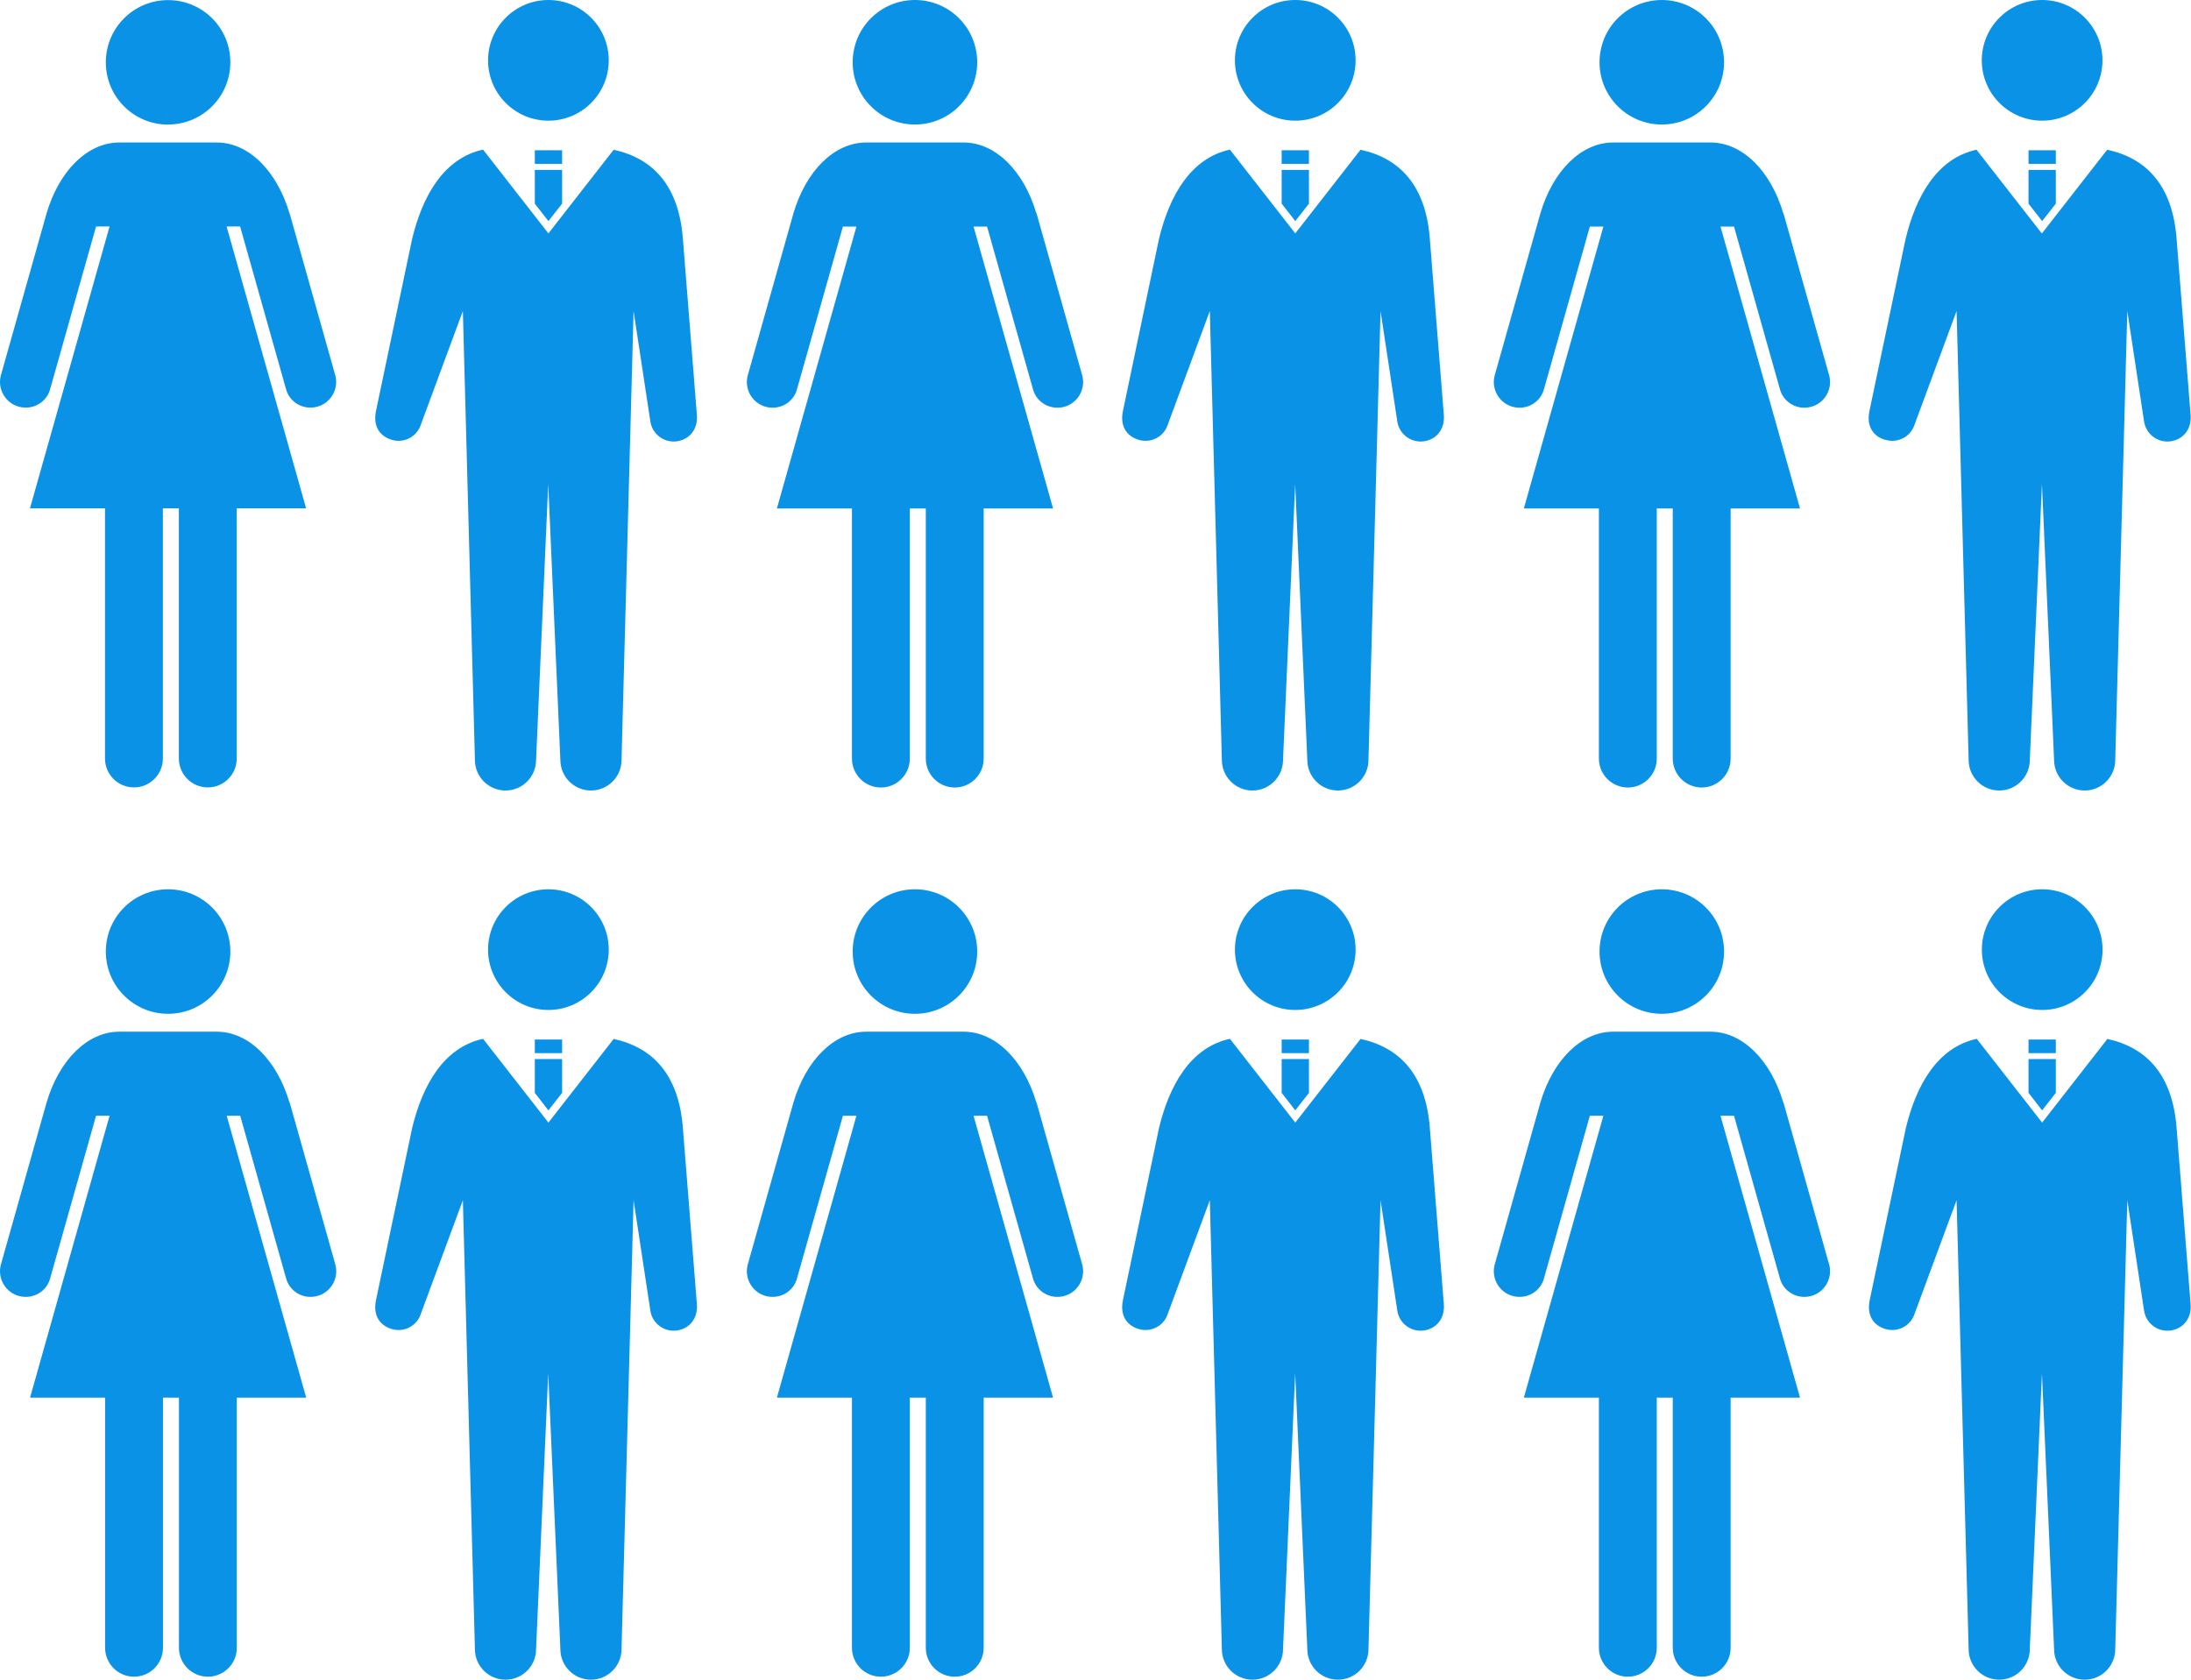
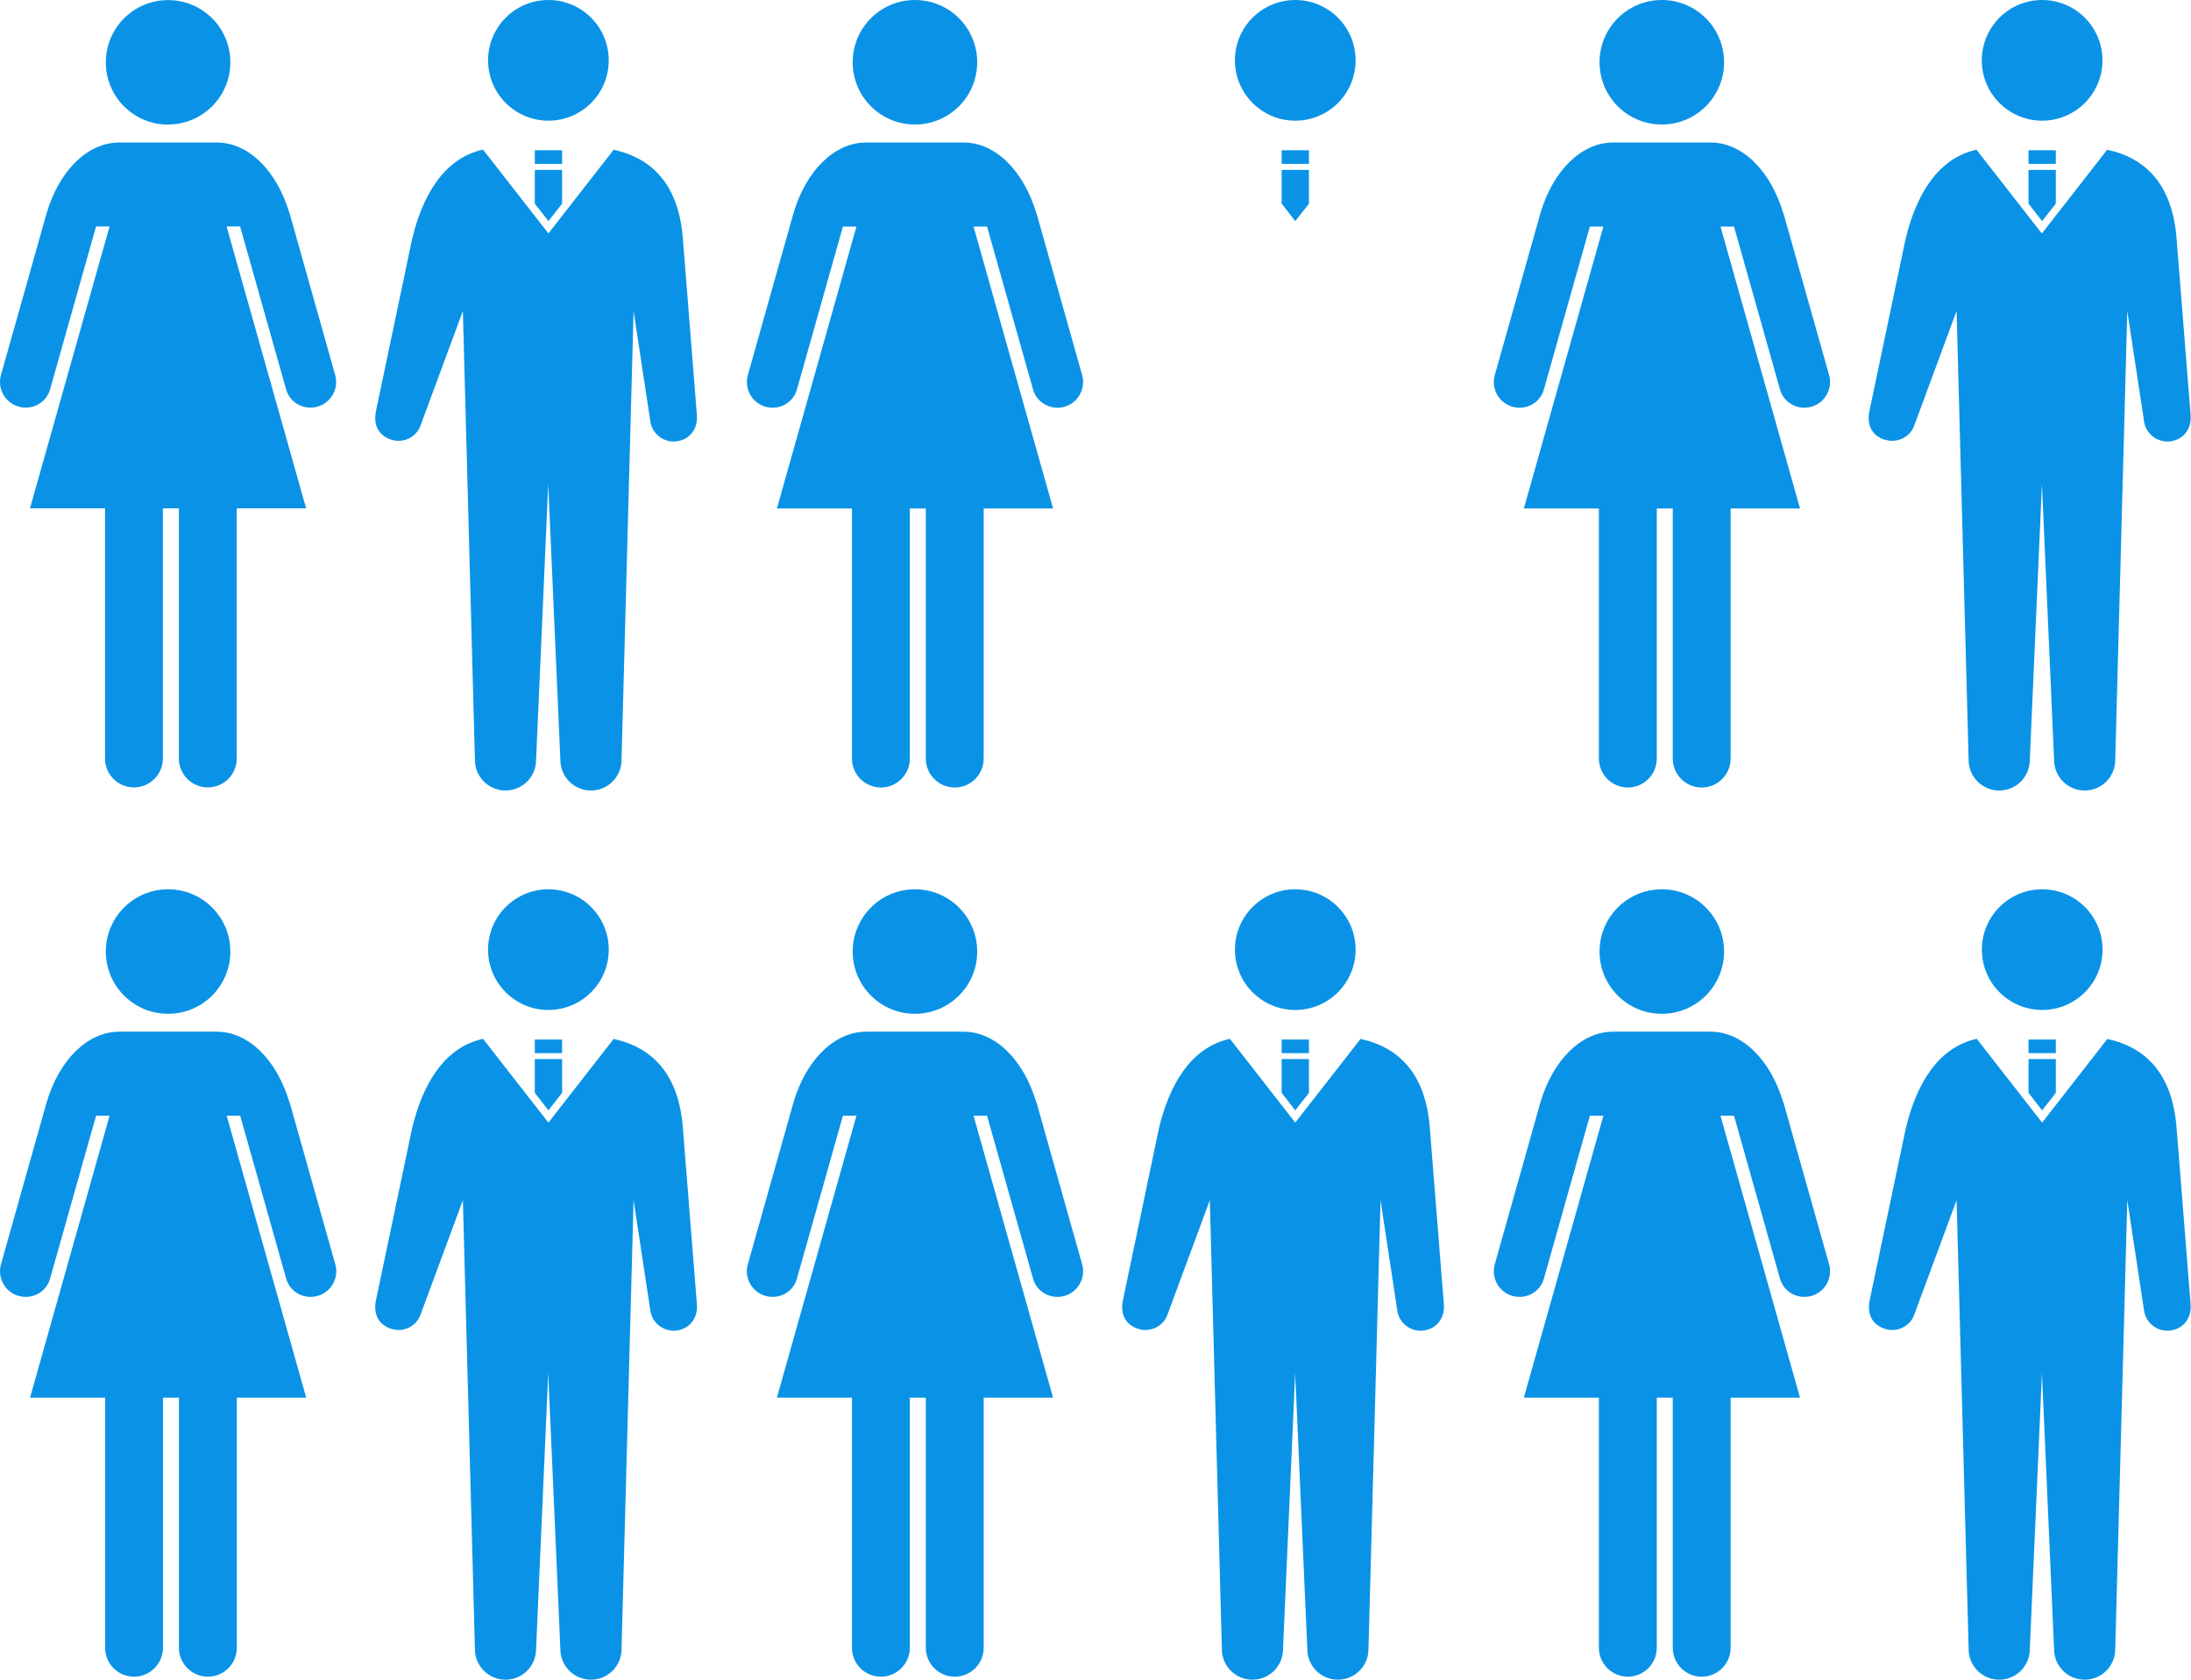
<svg xmlns="http://www.w3.org/2000/svg" width="240" height="184" viewBox="0 0 240 184" fill="none">
  <path d="M223.692 13.22C227.342 13.22 230.302 10.26 230.302 6.61C230.302 2.96 227.342 0 223.692 0C220.042 0 217.082 2.96 217.082 6.61C217.082 10.26 220.042 13.22 223.692 13.22Z" fill="#0A93E6" />
  <path d="M222.202 16.459H225.192V17.949H222.202V16.459Z" fill="#0A93E6" />
  <path d="M222.202 22.309L223.692 24.219L225.192 22.309V18.609H222.202V22.309Z" fill="#0A93E6" />
  <path d="M206.492 48.167C207.842 48.597 209.292 47.857 209.722 46.507L214.322 34.068L215.642 83.245C215.642 85.095 217.142 86.595 218.992 86.595C220.842 86.595 222.342 85.095 222.342 83.245L223.672 53.017L225.002 83.245C225.002 85.095 226.502 86.595 228.352 86.595C230.202 86.595 231.702 85.095 231.702 83.245L233.022 34.068L234.862 46.187C235.082 47.587 236.392 48.547 237.802 48.337C239.202 48.117 240.102 46.957 239.952 45.397L238.432 26.278C238.012 20.339 235.152 17.339 230.822 16.399L223.662 25.578L216.502 16.399C212.172 17.349 209.862 21.499 208.732 26.188L204.792 44.947C204.422 46.607 205.102 47.747 206.462 48.177L206.492 48.167Z" fill="#0A93E6" />
  <path d="M182.032 13.64C185.802 13.64 188.852 10.59 188.852 6.82C188.852 3.05 185.802 0 182.032 0C178.262 0 175.212 3.05 175.212 6.82C175.212 10.59 178.262 13.64 182.032 13.64Z" fill="#0A93E6" />
  <path d="M195.342 23.369C193.962 18.709 190.862 15.609 187.372 15.609H176.702C173.212 15.609 170.112 18.699 168.732 23.369L163.712 41.178C163.342 42.678 164.262 44.208 165.762 44.578C167.262 44.948 168.772 44.068 169.142 42.568L174.152 24.819H175.632L166.922 55.697H175.142V83.096C175.142 84.846 176.562 86.266 178.312 86.266C180.062 86.266 181.482 84.846 181.482 83.096V55.697H183.232V83.096C183.232 84.846 184.652 86.266 186.402 86.266C188.152 86.266 189.572 84.846 189.572 83.096V55.697H197.172L188.462 24.819H189.942L194.952 42.568C195.322 44.068 196.832 44.948 198.332 44.578C199.832 44.208 200.752 42.678 200.382 41.178L195.362 23.369H195.342Z" fill="#0A93E6" />
  <path d="M141.882 13.22C145.532 13.22 148.492 10.26 148.492 6.61C148.492 2.96 145.532 0 141.882 0C138.232 0 135.272 2.96 135.272 6.61C135.272 10.26 138.232 13.22 141.882 13.22Z" fill="#0A93E6" />
  <path d="M140.392 16.459H143.382V17.949H140.392V16.459Z" fill="#0A93E6" />
  <path d="M140.392 22.309L141.882 24.219L143.382 22.309V18.609H140.392V22.309Z" fill="#0A93E6" />
-   <path d="M149.042 16.389L141.882 25.569L134.722 16.389C130.392 17.339 128.082 21.489 126.952 26.179L123.022 44.938C122.652 46.597 123.332 47.737 124.692 48.167C126.042 48.597 127.492 47.858 127.922 46.508L132.522 34.068L133.842 83.246C133.842 85.095 135.342 86.595 137.192 86.595C139.042 86.595 140.542 85.095 140.542 83.246L141.872 53.017L143.202 83.246C143.202 85.095 144.702 86.595 146.552 86.595C148.402 86.595 149.902 85.095 149.902 83.246L151.222 34.068L153.062 46.188C153.282 47.587 154.592 48.547 156.002 48.337C157.402 48.117 158.302 46.958 158.152 45.398L156.632 26.279C156.212 20.339 153.352 17.339 149.022 16.399L149.042 16.389Z" fill="#0A93E6" />
  <path d="M100.222 13.64C103.992 13.64 107.042 10.59 107.042 6.82C107.042 3.05 103.992 0 100.222 0C96.452 0 93.402 3.05 93.402 6.82C93.402 10.59 96.452 13.64 100.222 13.64Z" fill="#0A93E6" />
  <path d="M113.522 23.369C112.142 18.709 109.042 15.609 105.552 15.609H94.882C91.392 15.609 88.292 18.699 86.912 23.369L81.892 41.178C81.522 42.678 82.442 44.208 83.942 44.578C85.442 44.948 86.952 44.068 87.322 42.568L92.332 24.819H93.812L85.102 55.697H93.322V83.096C93.322 84.846 94.742 86.266 96.492 86.266C98.242 86.266 99.662 84.846 99.662 83.096V55.697H101.412V83.096C101.412 84.846 102.832 86.266 104.582 86.266C106.332 86.266 107.752 84.846 107.752 83.096V55.697H115.352L106.642 24.819H108.122L113.132 42.568C113.502 44.068 115.012 44.948 116.512 44.578C118.012 44.208 118.932 42.678 118.562 41.178L113.542 23.369H113.522Z" fill="#0A93E6" />
  <path d="M60.072 13.22C63.722 13.22 66.682 10.26 66.682 6.61C66.682 2.96 63.722 0 60.072 0C56.422 0 53.462 2.96 53.462 6.61C53.462 10.26 56.422 13.22 60.072 13.22Z" fill="#0A93E6" />
  <path d="M58.582 16.459H61.572V17.949H58.582V16.459Z" fill="#0A93E6" />
  <path d="M58.582 22.309L60.072 24.219L61.572 22.309V18.609H58.582V22.309Z" fill="#0A93E6" />
  <path d="M67.232 16.389L60.072 25.569L52.912 16.389C48.582 17.339 46.272 21.489 45.142 26.179L41.202 44.938C40.832 46.597 41.512 47.737 42.872 48.167C44.222 48.597 45.672 47.858 46.102 46.508L50.702 34.068L52.022 83.246C52.022 85.095 53.522 86.595 55.372 86.595C57.222 86.595 58.722 85.095 58.722 83.246L60.052 53.017L61.382 83.246C61.382 85.095 62.882 86.595 64.732 86.595C66.582 86.595 68.082 85.095 68.082 83.246L69.402 34.068L71.242 46.188C71.462 47.587 72.772 48.547 74.182 48.337C75.582 48.117 76.482 46.958 76.332 45.398L74.812 26.279C74.392 20.339 71.532 17.339 67.202 16.399L67.232 16.389Z" fill="#0A93E6" />
  <path d="M18.412 13.64C22.182 13.64 25.232 10.59 25.232 6.82C25.232 3.05 22.182 0.01 18.412 0.01C14.642 0.01 11.592 3.06 11.592 6.83C11.592 10.6 14.642 13.65 18.412 13.65V13.64Z" fill="#0A93E6" />
  <path d="M31.712 23.369C30.332 18.709 27.232 15.609 23.742 15.609H13.072C9.582 15.609 6.482 18.699 5.102 23.369L0.082 41.168C-0.288 42.668 0.632 44.198 2.132 44.568C3.632 44.938 5.142 44.058 5.512 42.558L10.522 24.809H12.002L3.282 55.687H11.502V83.086C11.502 84.836 12.922 86.255 14.672 86.255C16.422 86.255 17.842 84.836 17.842 83.086V55.687H19.592V83.086C19.592 84.836 21.012 86.255 22.762 86.255C24.512 86.255 25.932 84.836 25.932 83.086V55.687H33.532L24.822 24.809H26.302L31.312 42.558C31.682 44.058 33.192 44.938 34.692 44.568C36.192 44.198 37.112 42.668 36.742 41.168L31.722 23.359L31.712 23.369Z" fill="#0A93E6" />
  <path d="M230.312 104.025C230.312 100.375 227.352 97.415 223.702 97.415C220.052 97.415 217.092 100.375 217.092 104.025C217.092 107.675 220.052 110.635 223.702 110.635C227.352 110.635 230.312 107.675 230.312 104.025Z" fill="#0A93E6" />
  <path d="M222.202 113.874H225.192V115.364H222.202V113.874Z" fill="#0A93E6" />
  <path d="M222.202 119.714L223.692 121.634L225.192 119.714V116.014H222.202V119.714Z" fill="#0A93E6" />
  <path d="M230.852 113.794L223.692 122.973L216.532 113.794C212.202 114.744 209.892 118.894 208.762 123.583L204.822 142.342C204.452 144.002 205.132 145.142 206.492 145.572C207.842 146.002 209.292 145.262 209.722 143.912L214.322 131.473L215.642 180.65C215.642 182.5 217.142 184 218.992 184C220.842 184 222.342 182.5 222.342 180.65L223.672 150.422L225.002 180.65C225.002 182.5 226.502 184 228.352 184C230.202 184 231.702 182.5 231.702 180.65L233.022 131.473L234.862 143.592C235.082 144.992 236.392 145.952 237.802 145.742C239.202 145.522 240.102 144.362 239.952 142.802L238.432 123.683C238.012 117.744 235.152 114.744 230.822 113.804L230.852 113.794Z" fill="#0A93E6" />
  <path d="M182.032 111.055C185.802 111.055 188.852 108.005 188.852 104.235C188.852 100.465 185.802 97.415 182.032 97.415C178.262 97.415 175.212 100.465 175.212 104.235C175.212 108.005 178.262 111.055 182.032 111.055Z" fill="#0A93E6" />
  <path d="M195.342 120.773C193.962 116.113 190.862 113.014 187.372 113.014H176.702C173.212 113.014 170.112 116.103 168.732 120.773L163.712 138.582C163.342 140.082 164.262 141.612 165.762 141.982C167.262 142.352 168.772 141.472 169.142 139.972L174.152 122.223H175.632L166.922 153.101H175.142V180.5C175.142 182.25 176.562 183.67 178.312 183.67C180.062 183.67 181.482 182.25 181.482 180.5V153.101H183.232V180.5C183.232 182.25 184.652 183.67 186.402 183.67C188.152 183.67 189.572 182.25 189.572 180.5V153.101H197.172L188.462 122.223H189.942L194.952 139.972C195.322 141.472 196.832 142.352 198.332 141.982C199.832 141.612 200.752 140.082 200.382 138.582L195.362 120.773H195.342Z" fill="#0A93E6" />
  <path d="M148.492 104.025C148.492 100.375 145.532 97.415 141.882 97.415C138.232 97.415 135.272 100.375 135.272 104.025C135.272 107.675 138.232 110.635 141.882 110.635C145.532 110.635 148.492 107.675 148.492 104.025Z" fill="#0A93E6" />
  <path d="M140.392 113.874H143.382V115.364H140.392V113.874Z" fill="#0A93E6" />
  <path d="M140.392 119.714L141.882 121.634L143.382 119.714V116.014H140.392V119.714Z" fill="#0A93E6" />
  <path d="M149.042 113.794L141.882 122.973L134.722 113.794C130.392 114.744 128.082 118.894 126.952 123.583L123.022 142.342C122.652 144.002 123.332 145.142 124.692 145.572C126.042 146.002 127.492 145.262 127.922 143.912L132.522 131.473L133.842 180.65C133.842 182.5 135.342 184 137.192 184C139.042 184 140.542 182.5 140.542 180.65L141.872 150.422L143.202 180.65C143.202 182.5 144.702 184 146.552 184C148.402 184 149.902 182.5 149.902 180.65L151.222 131.473L153.062 143.592C153.282 144.992 154.592 145.952 156.002 145.742C157.402 145.522 158.302 144.362 158.152 142.802L156.632 123.683C156.212 117.744 153.352 114.744 149.022 113.804L149.042 113.794Z" fill="#0A93E6" />
  <path d="M100.222 111.055C103.992 111.055 107.042 108.005 107.042 104.235C107.042 100.465 103.992 97.415 100.222 97.415C96.452 97.415 93.402 100.465 93.402 104.235C93.402 108.005 96.452 111.055 100.222 111.055Z" fill="#0A93E6" />
  <path d="M113.522 120.773C112.142 116.113 109.042 113.014 105.552 113.014H94.882C91.392 113.014 88.292 116.103 86.912 120.773L81.892 138.582C81.522 140.082 82.442 141.612 83.942 141.982C85.442 142.352 86.952 141.472 87.322 139.972L92.332 122.223H93.812L85.102 153.101H93.322V180.5C93.322 182.25 94.742 183.67 96.492 183.67C98.242 183.67 99.662 182.25 99.662 180.5V153.101H101.412V180.5C101.412 182.25 102.832 183.67 104.582 183.67C106.332 183.67 107.752 182.25 107.752 180.5V153.101H115.352L106.642 122.223H108.122L113.132 139.972C113.502 141.472 115.012 142.352 116.512 141.982C118.012 141.612 118.932 140.082 118.562 138.582L113.542 120.773H113.522Z" fill="#0A93E6" />
  <path d="M66.682 104.025C66.682 100.375 63.722 97.415 60.072 97.415C56.422 97.415 53.462 100.375 53.462 104.025C53.462 107.675 56.422 110.635 60.072 110.635C63.722 110.635 66.682 107.675 66.682 104.025Z" fill="#0A93E6" />
  <path d="M58.582 113.874H61.572V115.364H58.582V113.874Z" fill="#0A93E6" />
  <path d="M58.582 119.714L60.072 121.634L61.572 119.714V116.014H58.582V119.714Z" fill="#0A93E6" />
  <path d="M67.232 113.794L60.072 122.973L52.912 113.794C48.582 114.744 46.272 118.894 45.142 123.583L41.202 142.342C40.832 144.002 41.512 145.142 42.872 145.572C44.222 146.002 45.672 145.262 46.102 143.912L50.702 131.473L52.022 180.65C52.022 182.5 53.522 184 55.372 184C57.222 184 58.722 182.5 58.722 180.65L60.052 150.422L61.382 180.65C61.382 182.5 62.882 184 64.732 184C66.582 184 68.082 182.5 68.082 180.65L69.402 131.473L71.242 143.592C71.462 144.992 72.772 145.952 74.182 145.742C75.582 145.522 76.482 144.362 76.332 142.802L74.812 123.683C74.392 117.744 71.532 114.744 67.202 113.804L67.232 113.794Z" fill="#0A93E6" />
  <path d="M18.412 111.055C22.182 111.055 25.232 108.005 25.232 104.235C25.232 100.465 22.182 97.415 18.412 97.415C14.642 97.415 11.592 100.465 11.592 104.235C11.592 108.005 14.642 111.055 18.412 111.055Z" fill="#0A93E6" />
  <path d="M31.712 120.773C30.332 116.113 27.232 113.014 23.742 113.014H13.072C9.582 113.014 6.482 116.103 5.102 120.773L0.082 138.582C-0.288 140.082 0.632 141.612 2.132 141.982C3.632 142.352 5.142 141.472 5.512 139.972L10.522 122.223H12.002L3.292 153.101H11.512V180.5C11.512 182.25 12.932 183.67 14.682 183.67C16.432 183.67 17.852 182.25 17.852 180.5V153.101H19.602V180.5C19.602 182.25 21.022 183.67 22.772 183.67C24.522 183.67 25.942 182.25 25.942 180.5V153.101H33.542L24.832 122.223H26.312L31.322 139.972C31.692 141.472 33.202 142.352 34.702 141.982C36.202 141.612 37.122 140.082 36.752 138.582L31.732 120.773H31.712Z" fill="#0A93E6" />
</svg>